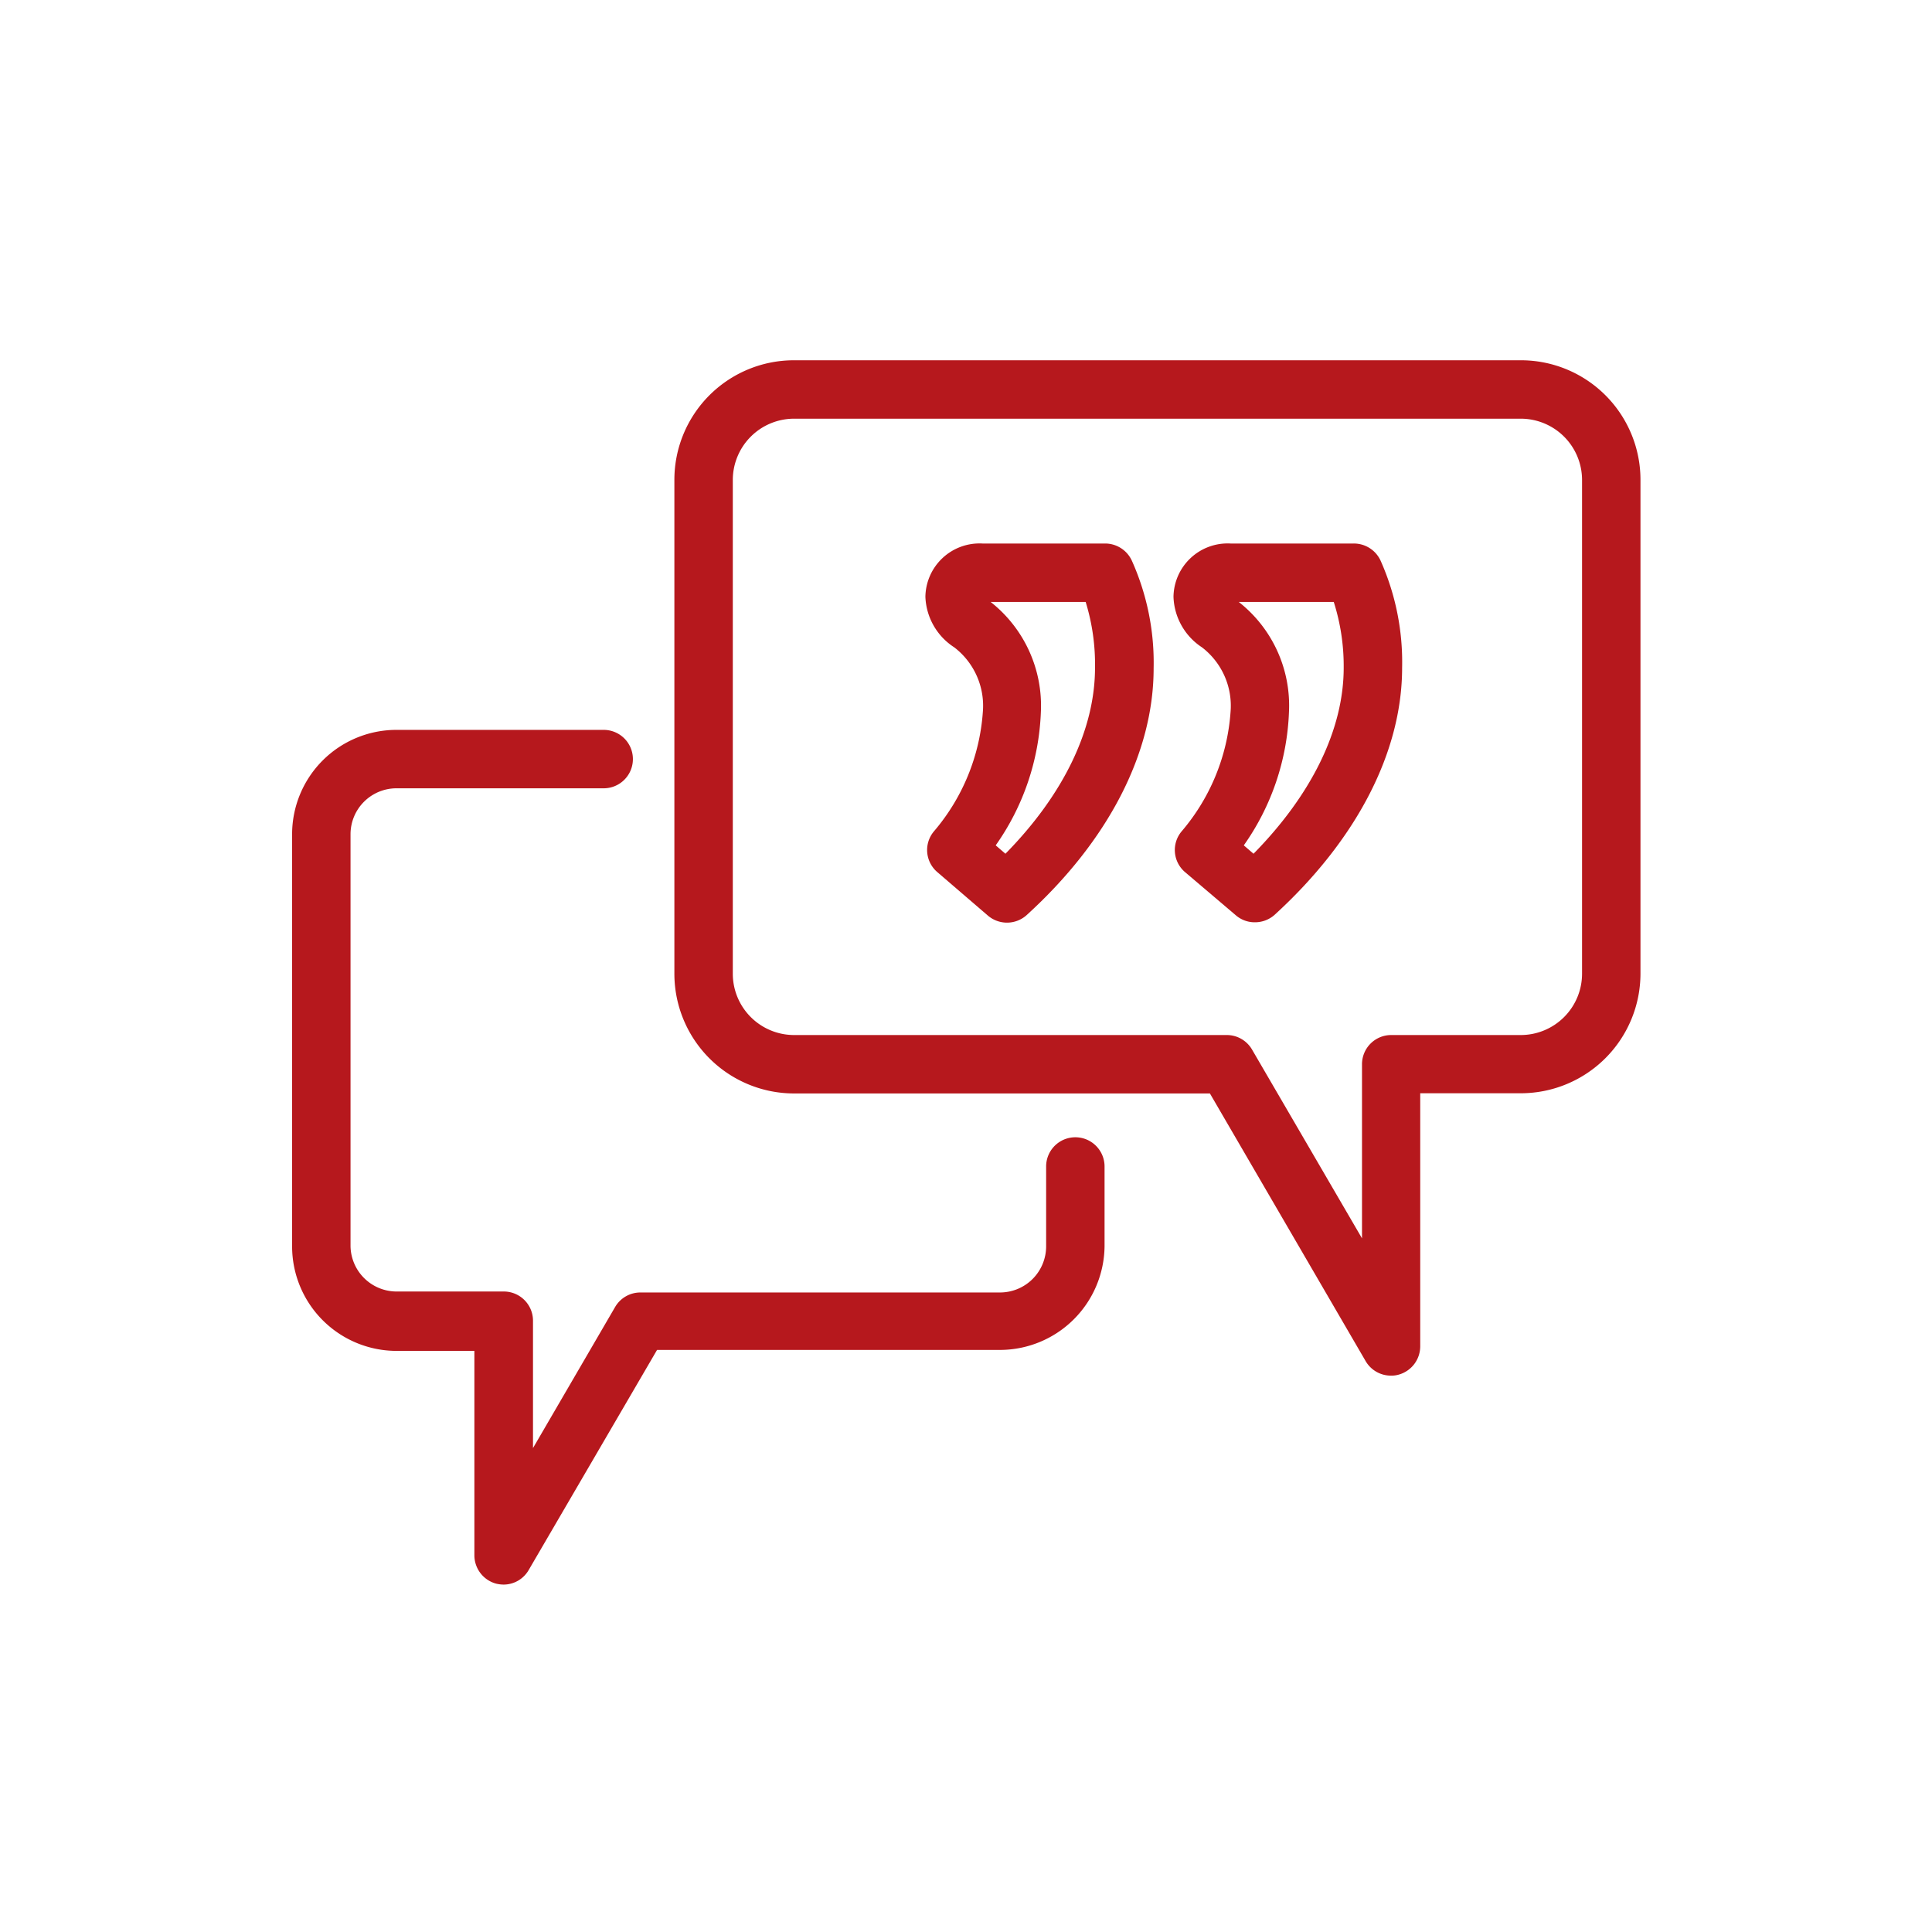
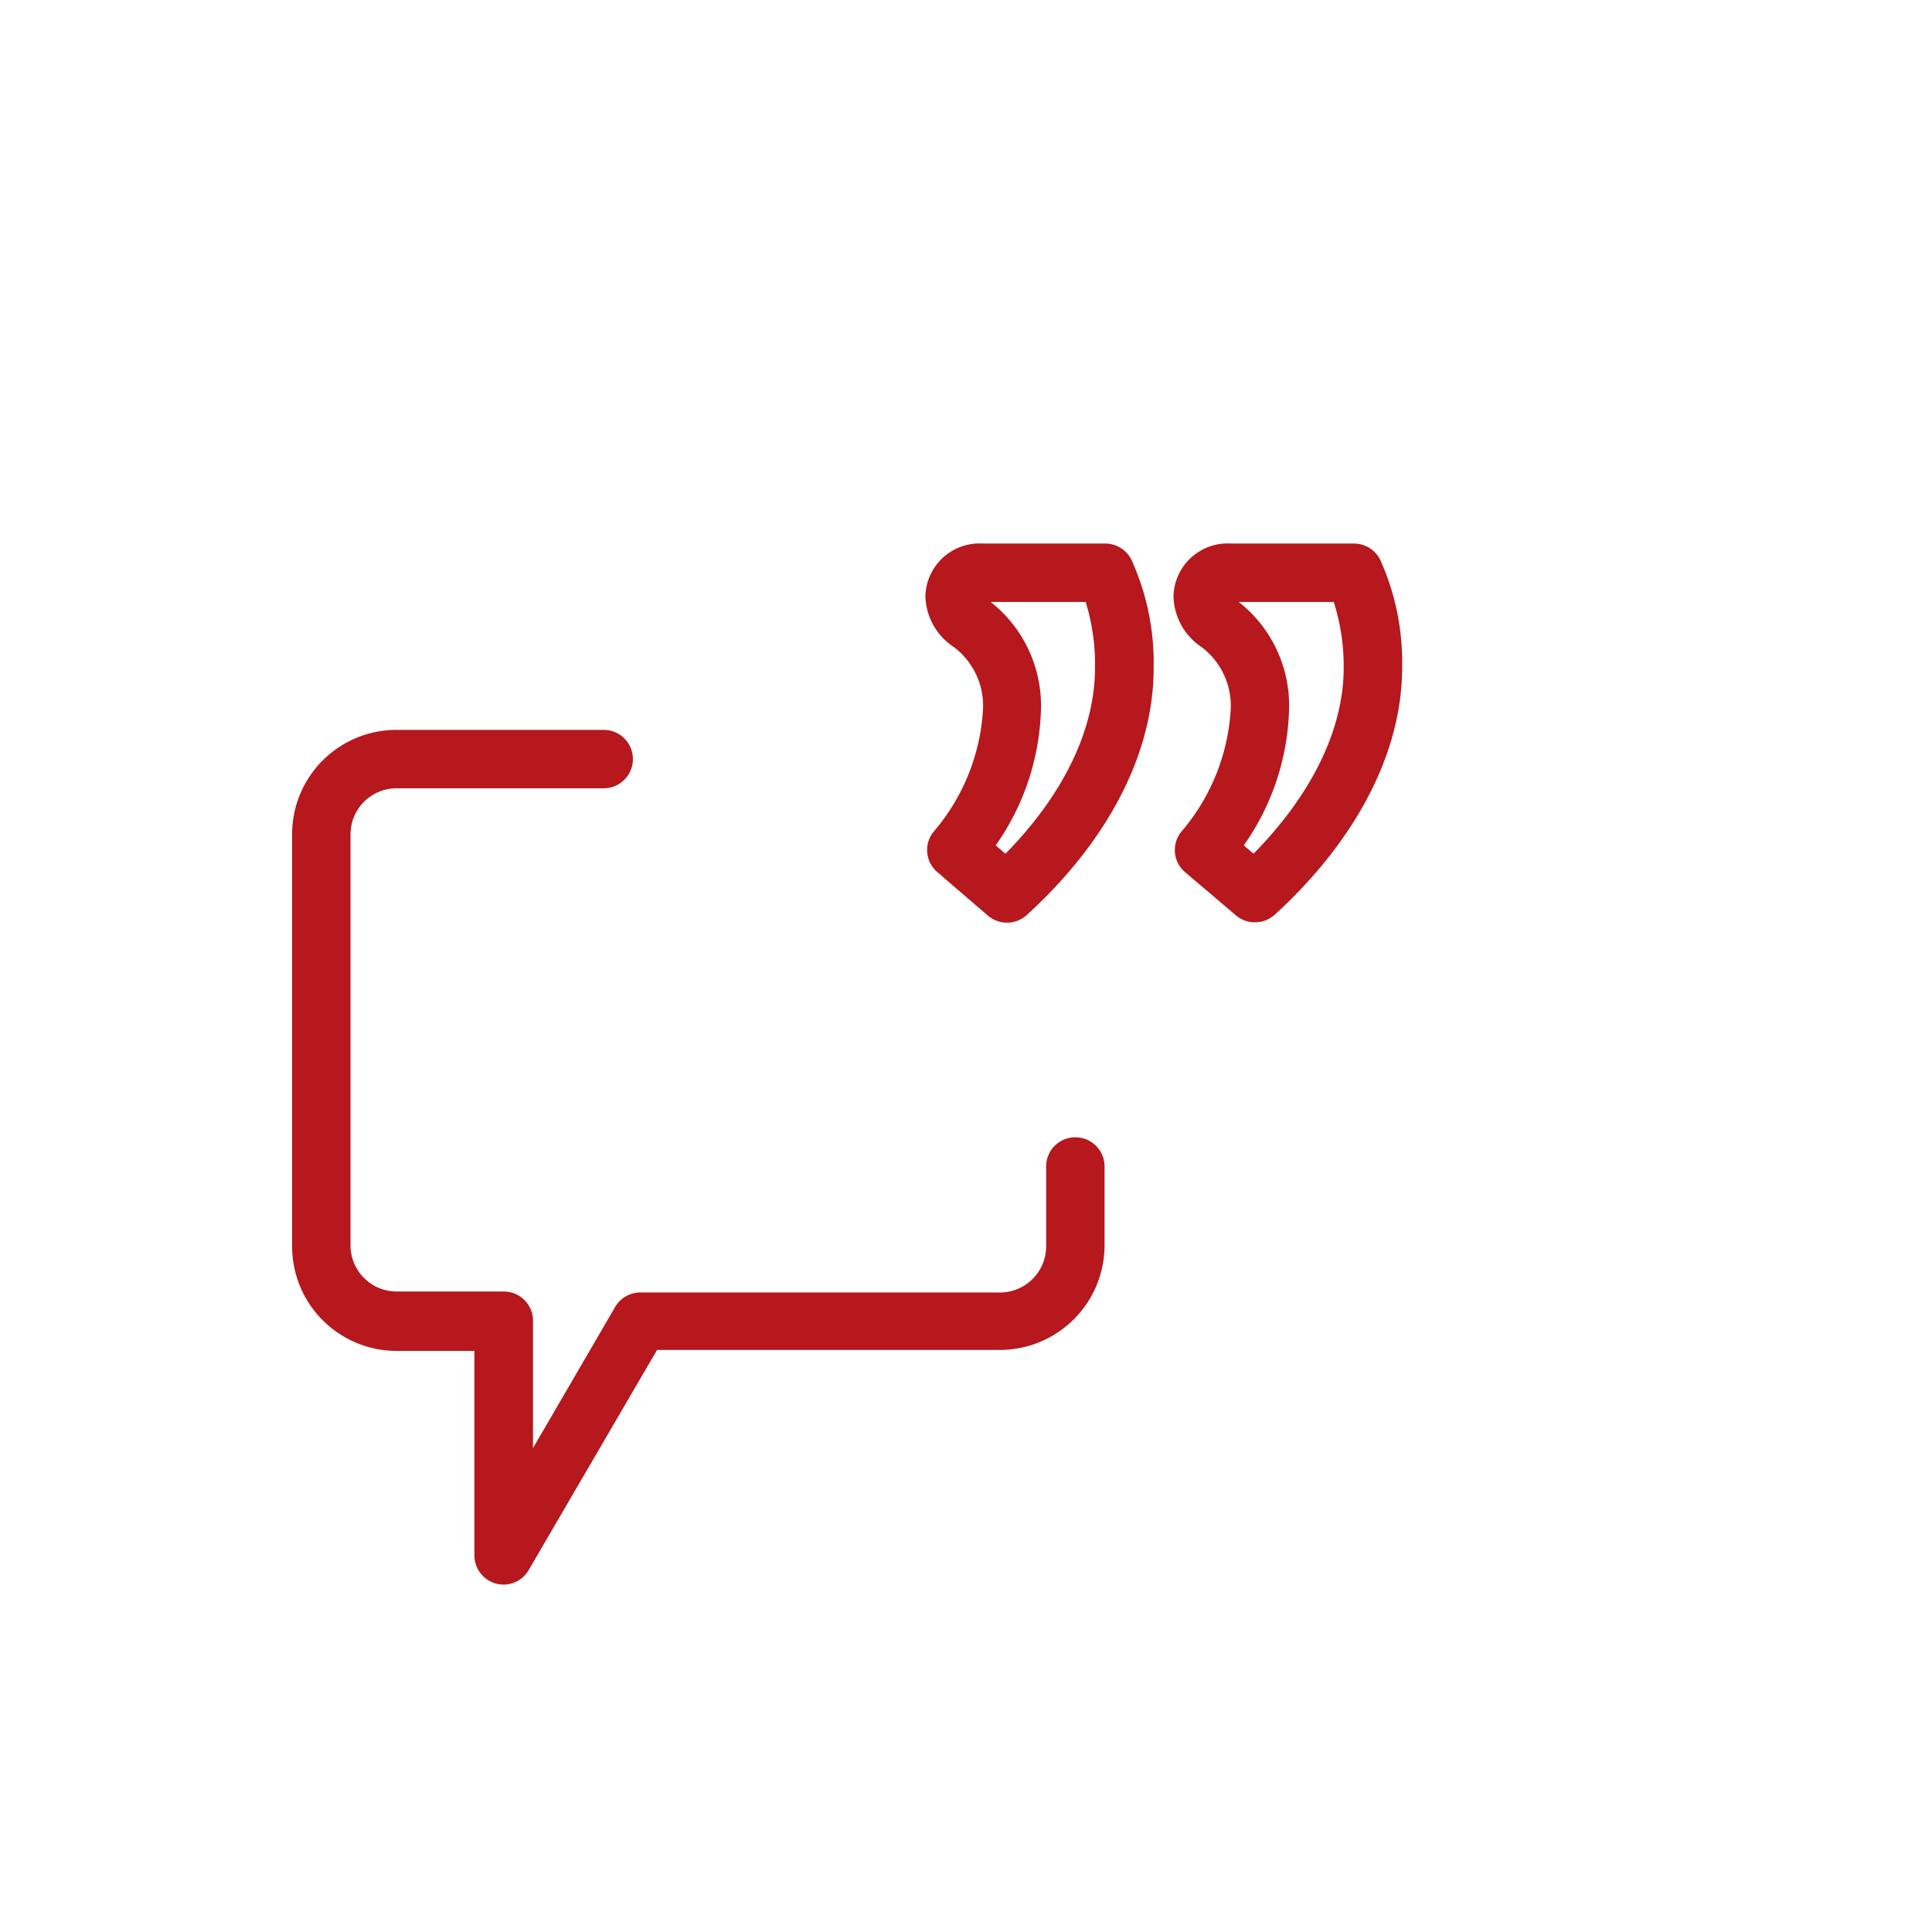
<svg xmlns="http://www.w3.org/2000/svg" id="Ebene_1" data-name="Ebene 1" viewBox="0 0 99.21 99.21">
  <defs>
    <style>.cls-1{fill:#b6181d;}.cls-2{fill:none;}</style>
  </defs>
-   <path class="cls-1" d="M78.1,18.5H40.77a6.14,6.14,0,0,0-6.14,6.14V50a6.15,6.15,0,0,0,6.14,6.15H62.13l8,13.75a1.5,1.5,0,0,0,1.3.74,1.31,1.31,0,0,0,.39-.05,1.51,1.51,0,0,0,1.11-1.45v-13H78.1A6.15,6.15,0,0,0,84.24,50V24.64A6.14,6.14,0,0,0,78.1,18.5ZM81.24,50a3.15,3.15,0,0,1-3.14,3.15H71.44a1.5,1.5,0,0,0-1.5,1.5v8.94l-5.65-9.7a1.5,1.5,0,0,0-1.3-.74H40.77A3.15,3.15,0,0,1,37.63,50V24.64a3.15,3.15,0,0,1,3.14-3.14H78.1a3.15,3.15,0,0,1,3.14,3.14Z" transform="translate(0 0)" />
  <path class="cls-1" d="M55.22,58.4a1.5,1.5,0,0,0-1.5,1.5V64a2.37,2.37,0,0,1-2.36,2.37H32.89a1.5,1.5,0,0,0-1.3.74l-4.22,7.25V67.82a1.5,1.5,0,0,0-1.5-1.5H20.33A2.37,2.37,0,0,1,18,64V42.84a2.36,2.36,0,0,1,2.36-2.36H31a1.5,1.5,0,0,0,0-3H20.33A5.36,5.36,0,0,0,15,42.84V64a5.37,5.37,0,0,0,5.36,5.37h4V79.87a1.51,1.51,0,0,0,1.11,1.45,1.74,1.74,0,0,0,.39.05,1.49,1.49,0,0,0,1.29-.75l6.59-11.3H51.36A5.38,5.38,0,0,0,56.72,64V59.9A1.5,1.5,0,0,0,55.22,58.4Z" transform="translate(0 0)" />
  <path class="cls-1" d="M56.76,27.91H50.45a2.78,2.78,0,0,0-2.93,2.74A3.23,3.23,0,0,0,49,33.24a3.78,3.78,0,0,1,1.47,3.32,10.58,10.58,0,0,1-2.52,6.14,1.49,1.49,0,0,0,.19,2.09L50.71,47a1.51,1.51,0,0,0,2,0c4.21-3.83,6.53-8.34,6.53-12.68a12.79,12.79,0,0,0-1.11-5.51A1.51,1.51,0,0,0,56.76,27.91ZM51.63,43.84l-.5-.43a12.68,12.68,0,0,0,2.32-6.85,6.78,6.78,0,0,0-2.58-5.65h4.88a10.86,10.86,0,0,1,.48,3.38C56.23,37.46,54.61,40.81,51.63,43.84Z" transform="translate(0 0)" />
  <path class="cls-1" d="M69.5,27.91H63.19a2.78,2.78,0,0,0-2.93,2.74,3.23,3.23,0,0,0,1.46,2.59,3.78,3.78,0,0,1,1.47,3.32,10.58,10.58,0,0,1-2.52,6.14,1.49,1.49,0,0,0,.19,2.09L63.46,47a1.48,1.48,0,0,0,1,.36,1.51,1.51,0,0,0,1-.39C69.65,43.14,72,38.63,72,34.29a12.79,12.79,0,0,0-1.11-5.51A1.51,1.51,0,0,0,69.5,27.91ZM64.37,43.84l-.5-.43a12.68,12.68,0,0,0,2.32-6.85,6.76,6.76,0,0,0-2.58-5.65h4.88A10.86,10.86,0,0,1,69,34.29C69,37.46,67.35,40.81,64.37,43.84Z" transform="translate(0 0)" />
-   <rect class="cls-2" width="99.21" height="99.21" />
</svg>